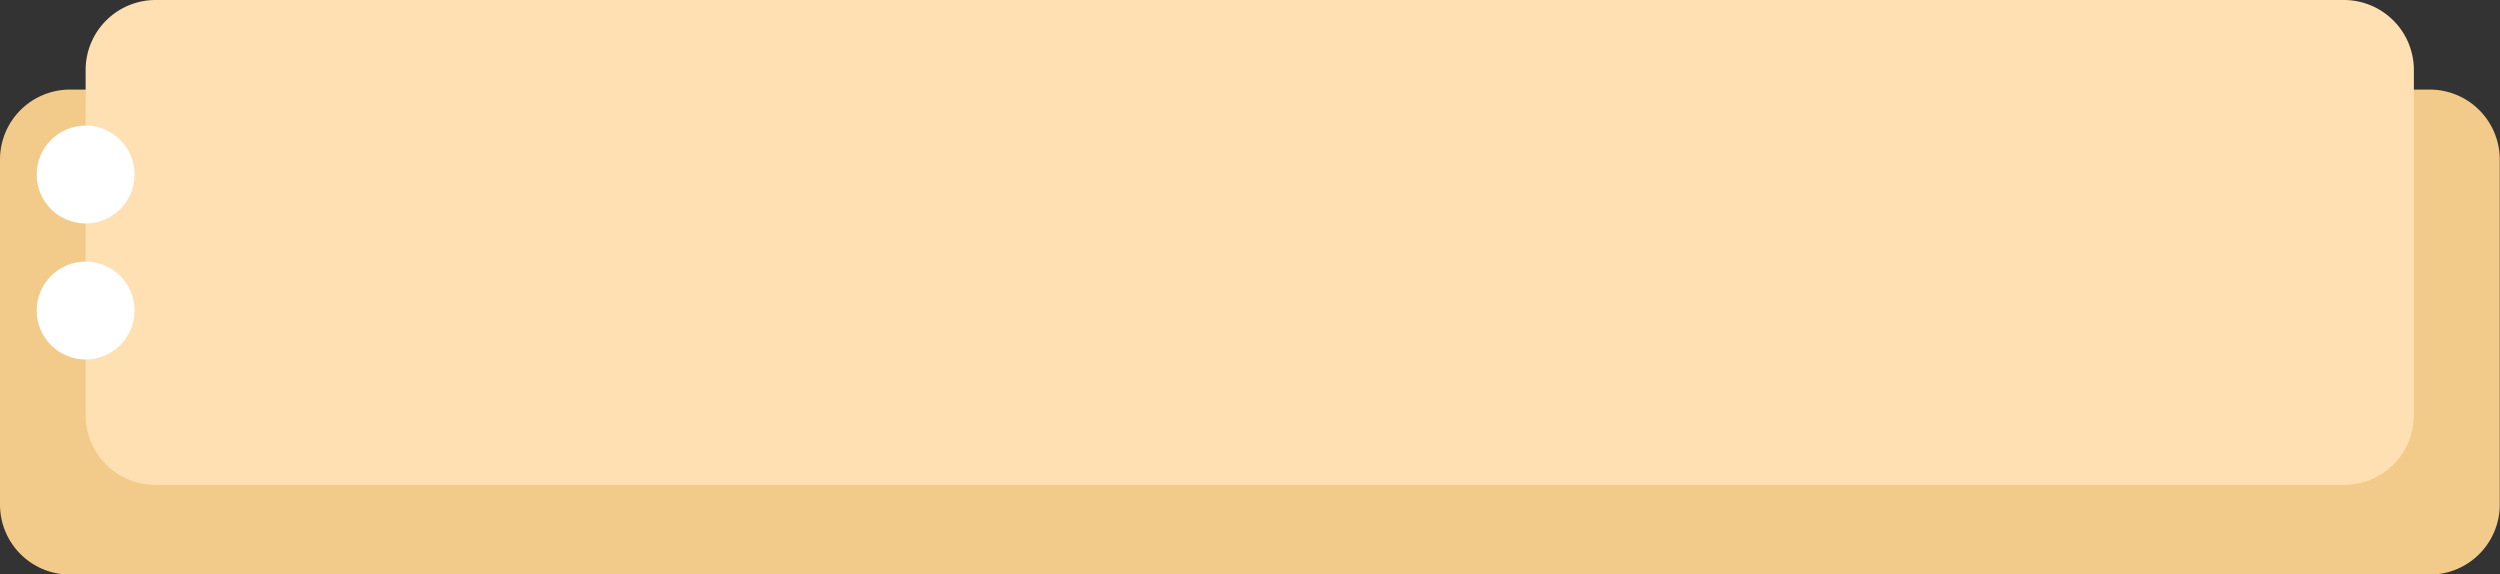
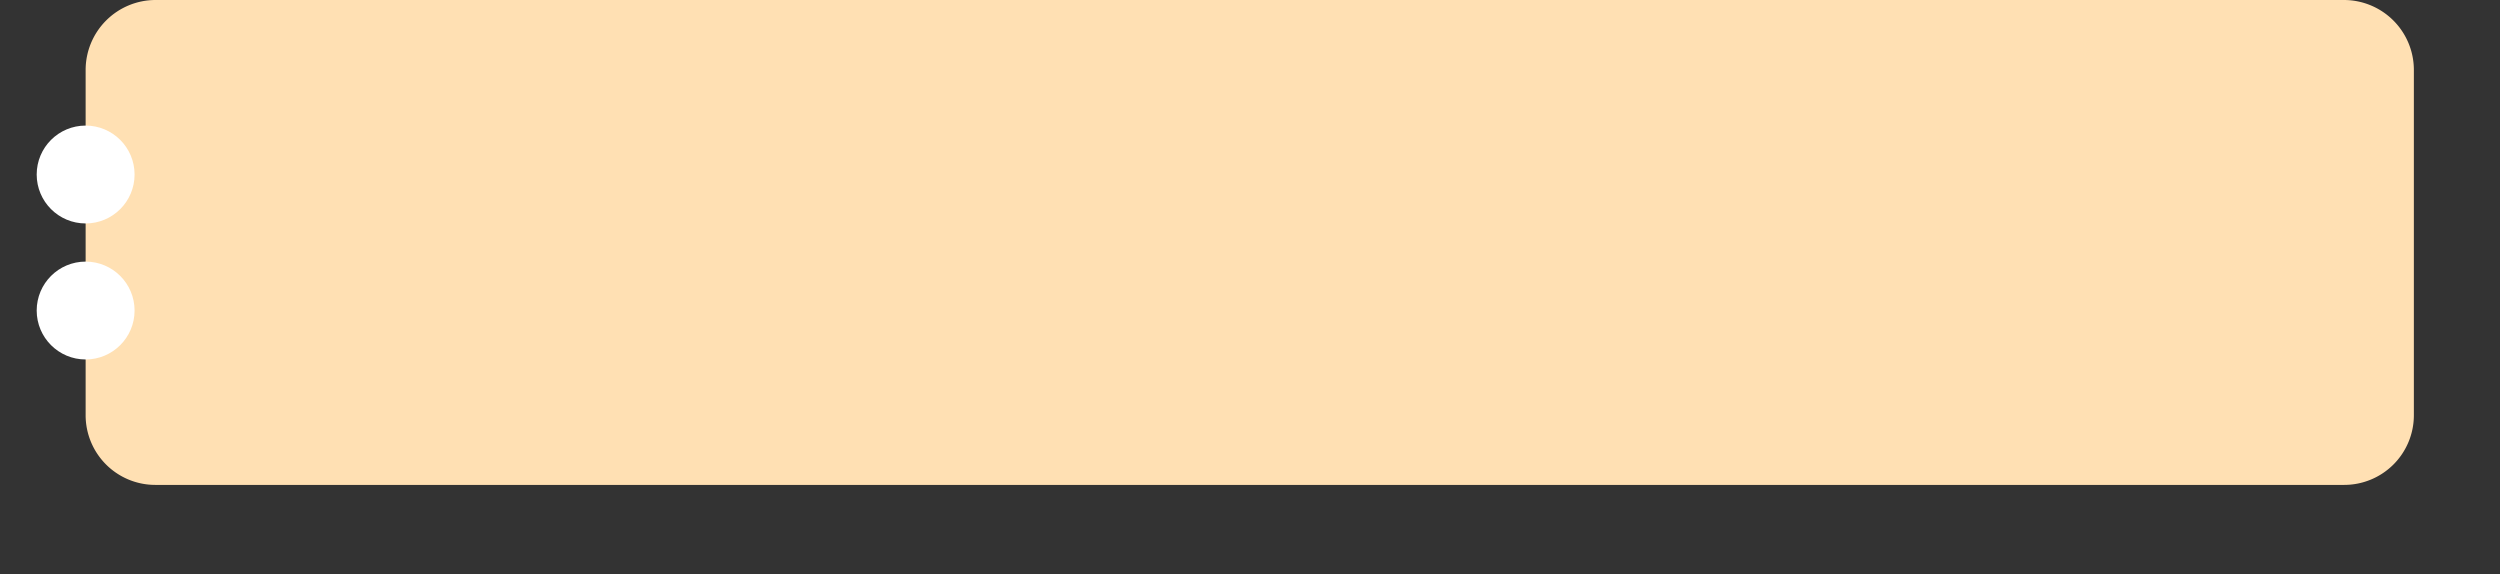
<svg xmlns="http://www.w3.org/2000/svg" height="114.9" preserveAspectRatio="xMidYMid meet" version="1.0" viewBox="-0.0 -0.0 500.1 114.9" width="500.1" zoomAndPan="magnify">
  <rect x="-0.0" y="-0.0" width="500.1" height="114.9" fill="#333333" stroke="none" />
  <g data-name="Layer 2">
    <g data-name="Layer 1">
      <g id="change1_1">
-         <path d="M486.05,114.94H14A14,14,0,0,1,0,101V31.87A14,14,0,0,1,14,17.92h472.1a14,14,0,0,1,13.95,14V101A14,14,0,0,1,486.05,114.94Z" fill="#f2cb8a" />
-       </g>
+         </g>
      <g id="change2_1">
        <path d="M468.92,97H31.08a13.94,13.94,0,0,1-13.95-14V14A14,14,0,0,1,31.08,0H468.92a14,14,0,0,1,13.95,14V83.07A13.94,13.94,0,0,1,468.92,97Z" fill="#ffe0b3" />
      </g>
      <g id="change3_1">
        <circle cx="17.13" cy="34.91" fill="#fff" r="9.79" />
      </g>
      <g id="change3_2">
        <circle cx="17.13" cy="62.12" fill="#fff" r="9.79" />
      </g>
    </g>
  </g>
</svg>